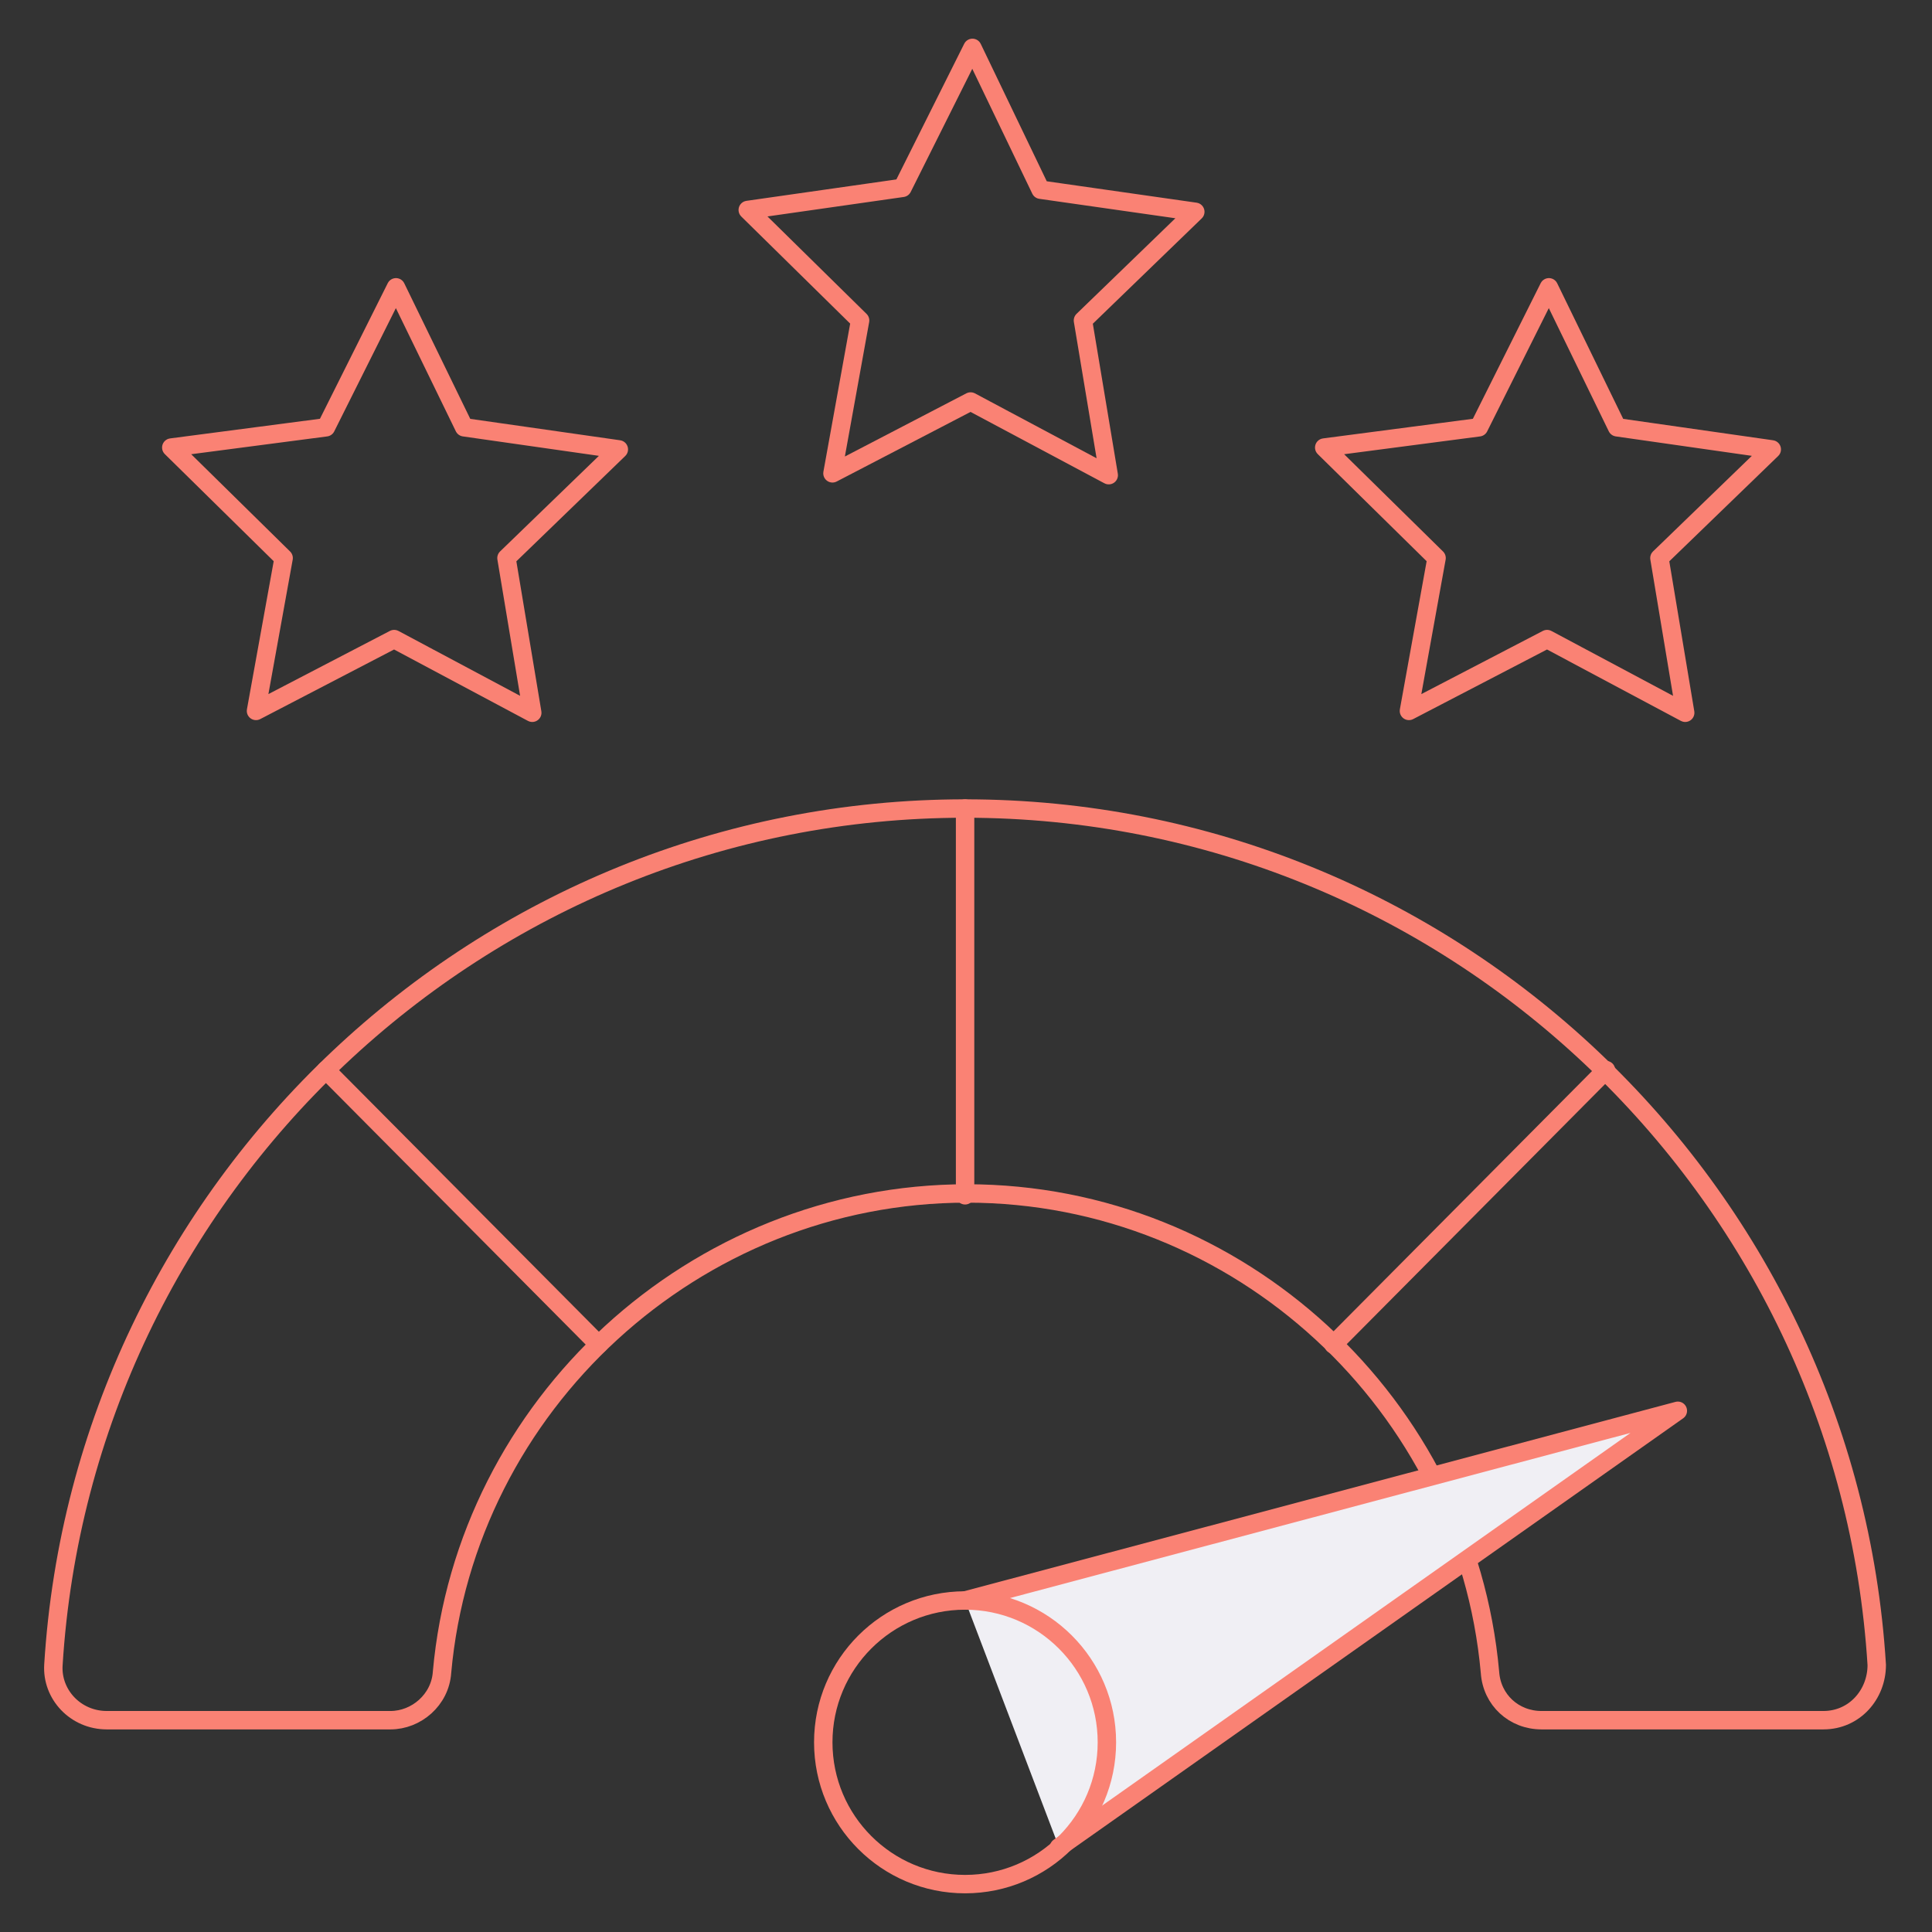
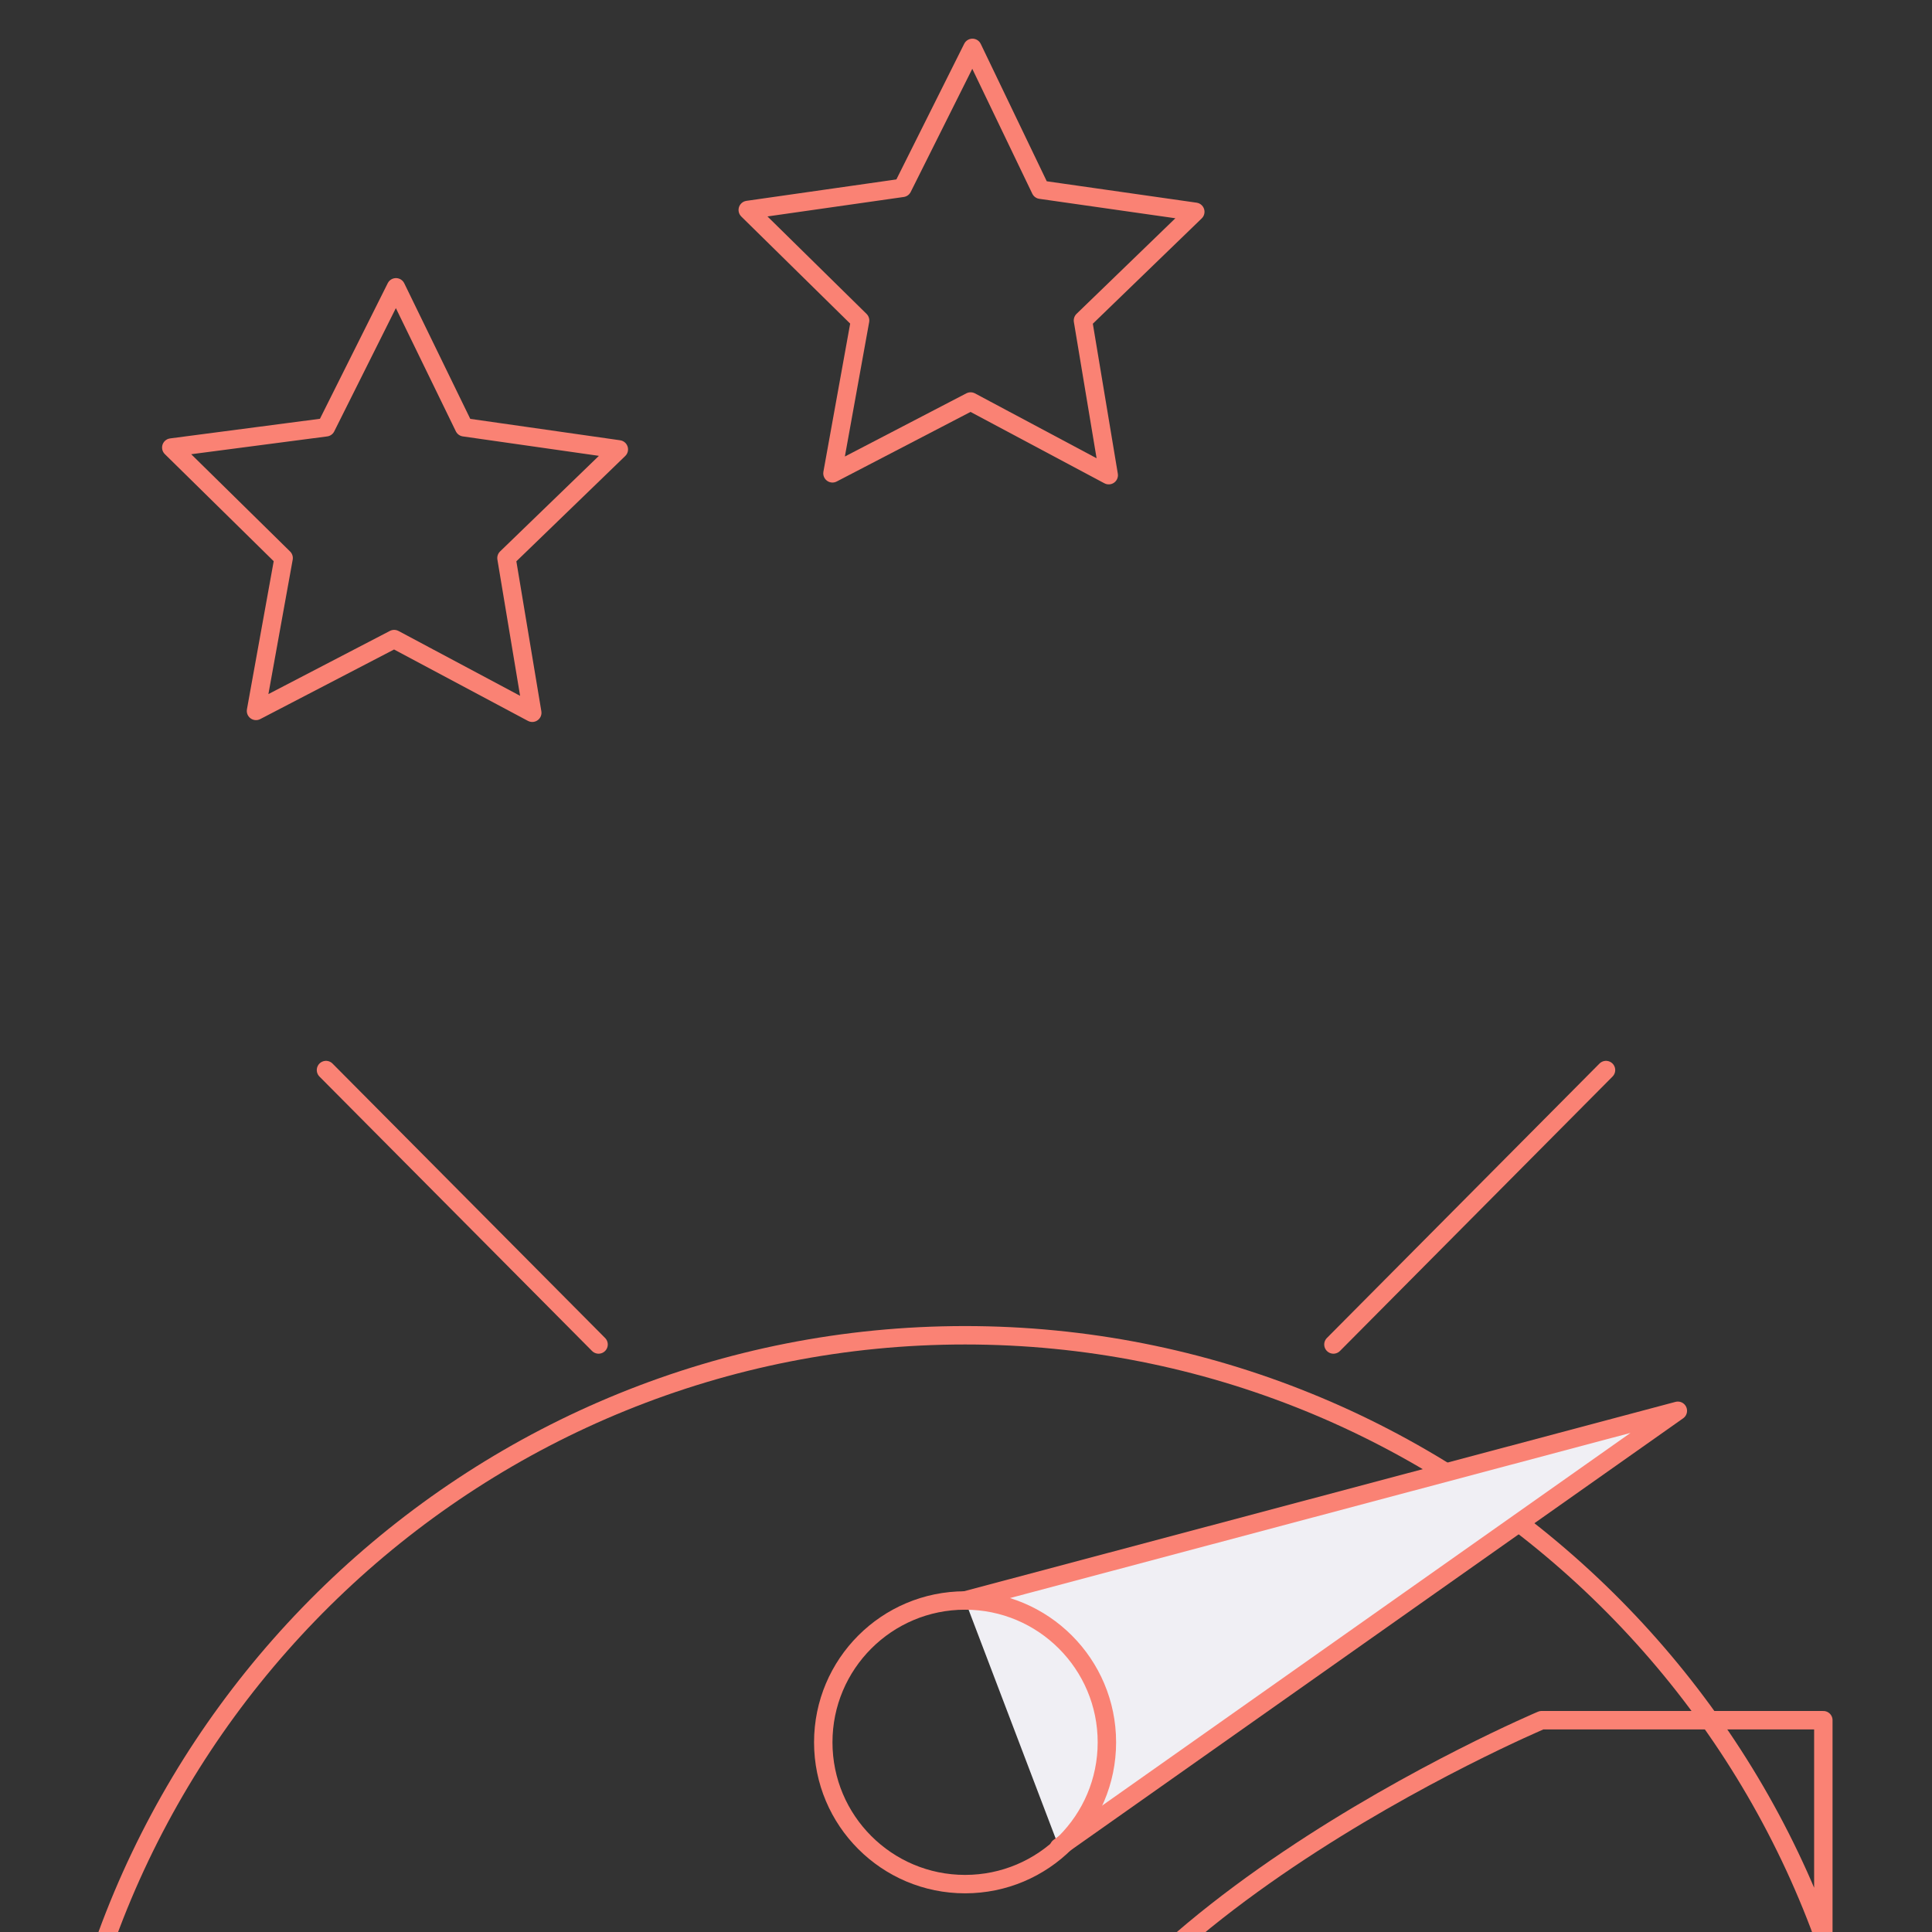
<svg xmlns="http://www.w3.org/2000/svg" id="Calque_1" version="1.1" viewBox="0 0 104.9 104.9">
  <rect x="0" y="0" width="104.9" height="104.9" fill="#333333" stroke="none" />
  <defs>
    <style>
      .st0 {
        fill: #f0eff4;
      }

      .st0, .st1 {
        stroke: #fa8274;
        stroke-linecap: round;
        stroke-linejoin: round;
      }

      .st1 {
        fill: none;
      }
    </style>
  </defs>
-   <path class="st1" d="M99,93.4h-15.3c-1.5,0-2.7-1.1-2.8-2.6-1.3-14.5-13.6-26-28.4-26s-27.2,11.5-28.5,26c-.1,1.5-1.4,2.6-2.8,2.6H5.8c-1.7,0-3-1.4-2.9-3,1.6-25.9,23.2-46.5,49.5-46.5s47.9,20.6,49.5,46.5c0,1.6-1.2,3-2.9,3h0Z" />
+   <path class="st1" d="M99,93.4h-15.3s-27.2,11.5-28.5,26c-.1,1.5-1.4,2.6-2.8,2.6H5.8c-1.7,0-3-1.4-2.9-3,1.6-25.9,23.2-46.5,49.5-46.5s47.9,20.6,49.5,46.5c0,1.6-1.2,3-2.9,3h0Z" />
  <polyline class="st0" points="52.4 86.9 91.1 76.6 57.5 100.3" />
  <circle class="st1" cx="52.4" cy="94.6" r="7.7" />
  <line class="st1" x1="32.5" y1="73" x2="17.7" y2="58.1" />
-   <line class="st1" x1="52.4" y1="64.9" x2="52.4" y2="43.9" />
  <line class="st1" x1="72.4" y1="73" x2="87.2" y2="58.1" />
  <polygon class="st1" points="28.9 38.7 21.4 34.7 13.9 38.6 15.4 30.3 9.3 24.3 17.7 23.2 21.5 15.6 25.2 23.2 33.6 24.4 27.5 30.3 28.9 38.7" />
-   <polygon class="st1" points="91.5 38.7 84 34.7 76.5 38.6 78 30.3 71.9 24.3 80.3 23.2 84.1 15.6 87.8 23.2 96.2 24.4 90.1 30.3 91.5 38.7" />
  <polygon class="st1" points="60.2 25.8 52.7 21.8 45.2 25.7 46.7 17.4 40.6 11.4 49 10.2 52.8 2.6 56.5 10.3 64.9 11.5 58.8 17.4 60.2 25.8" />
</svg>